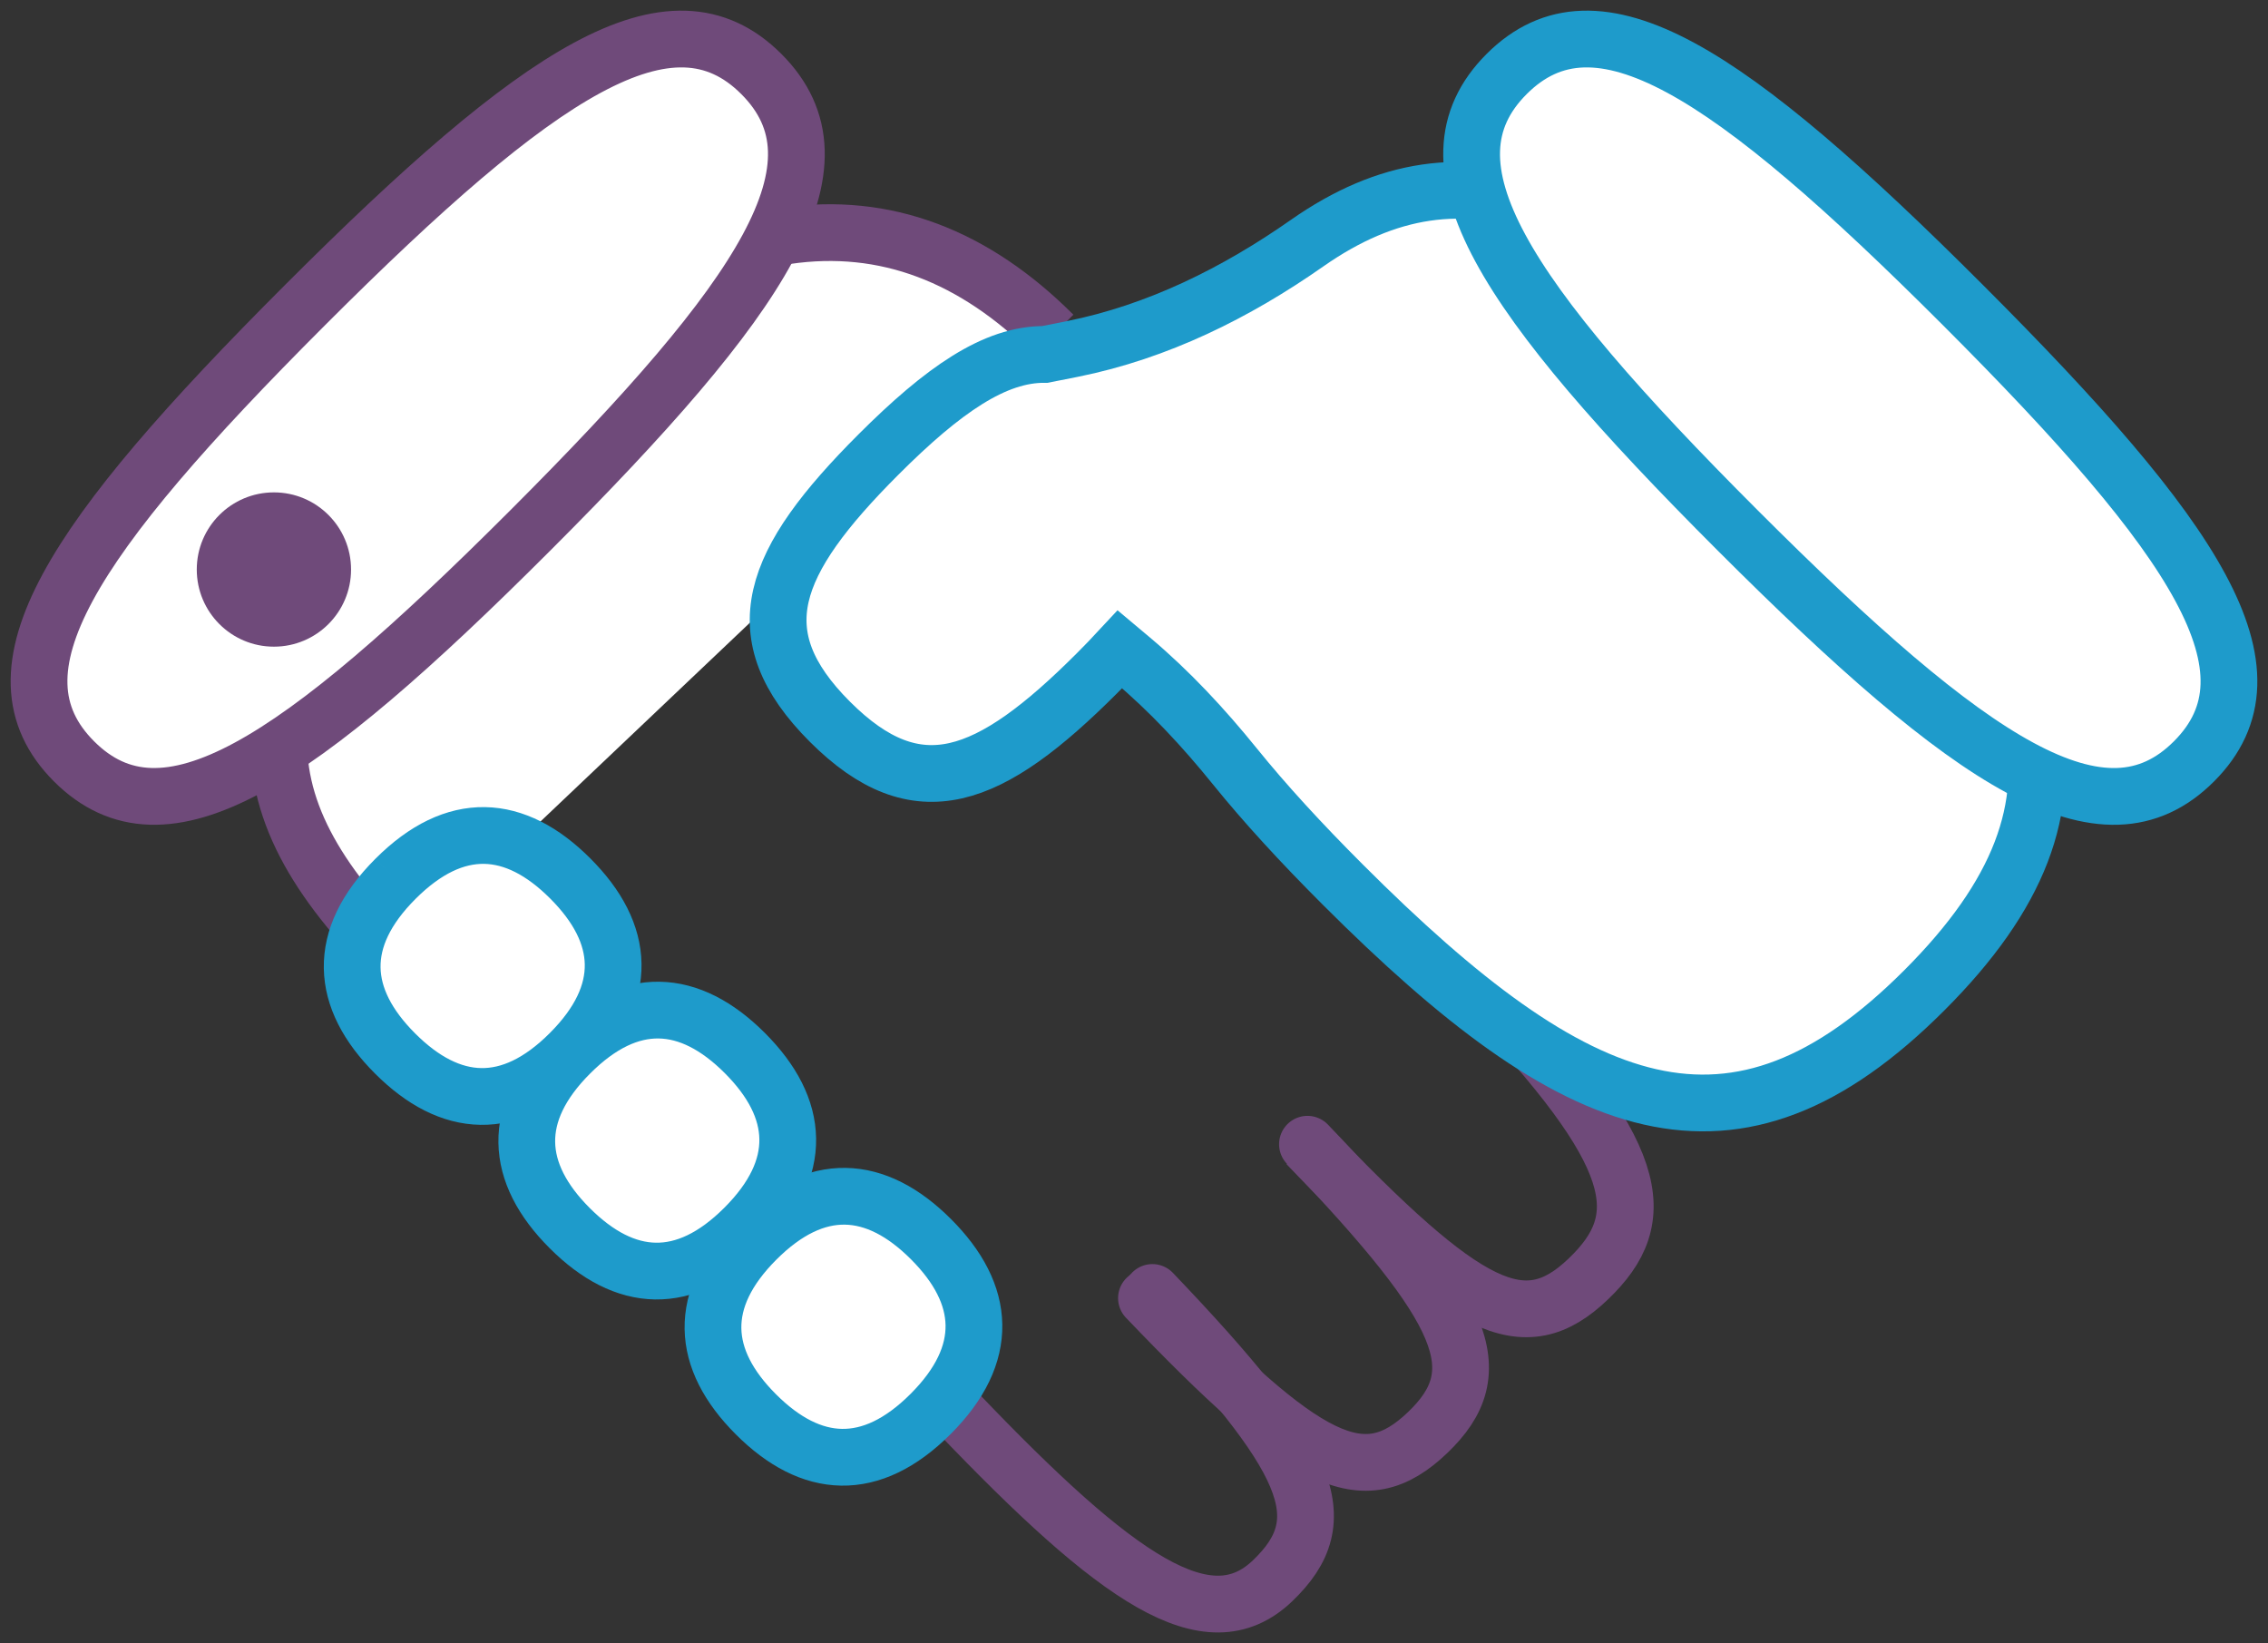
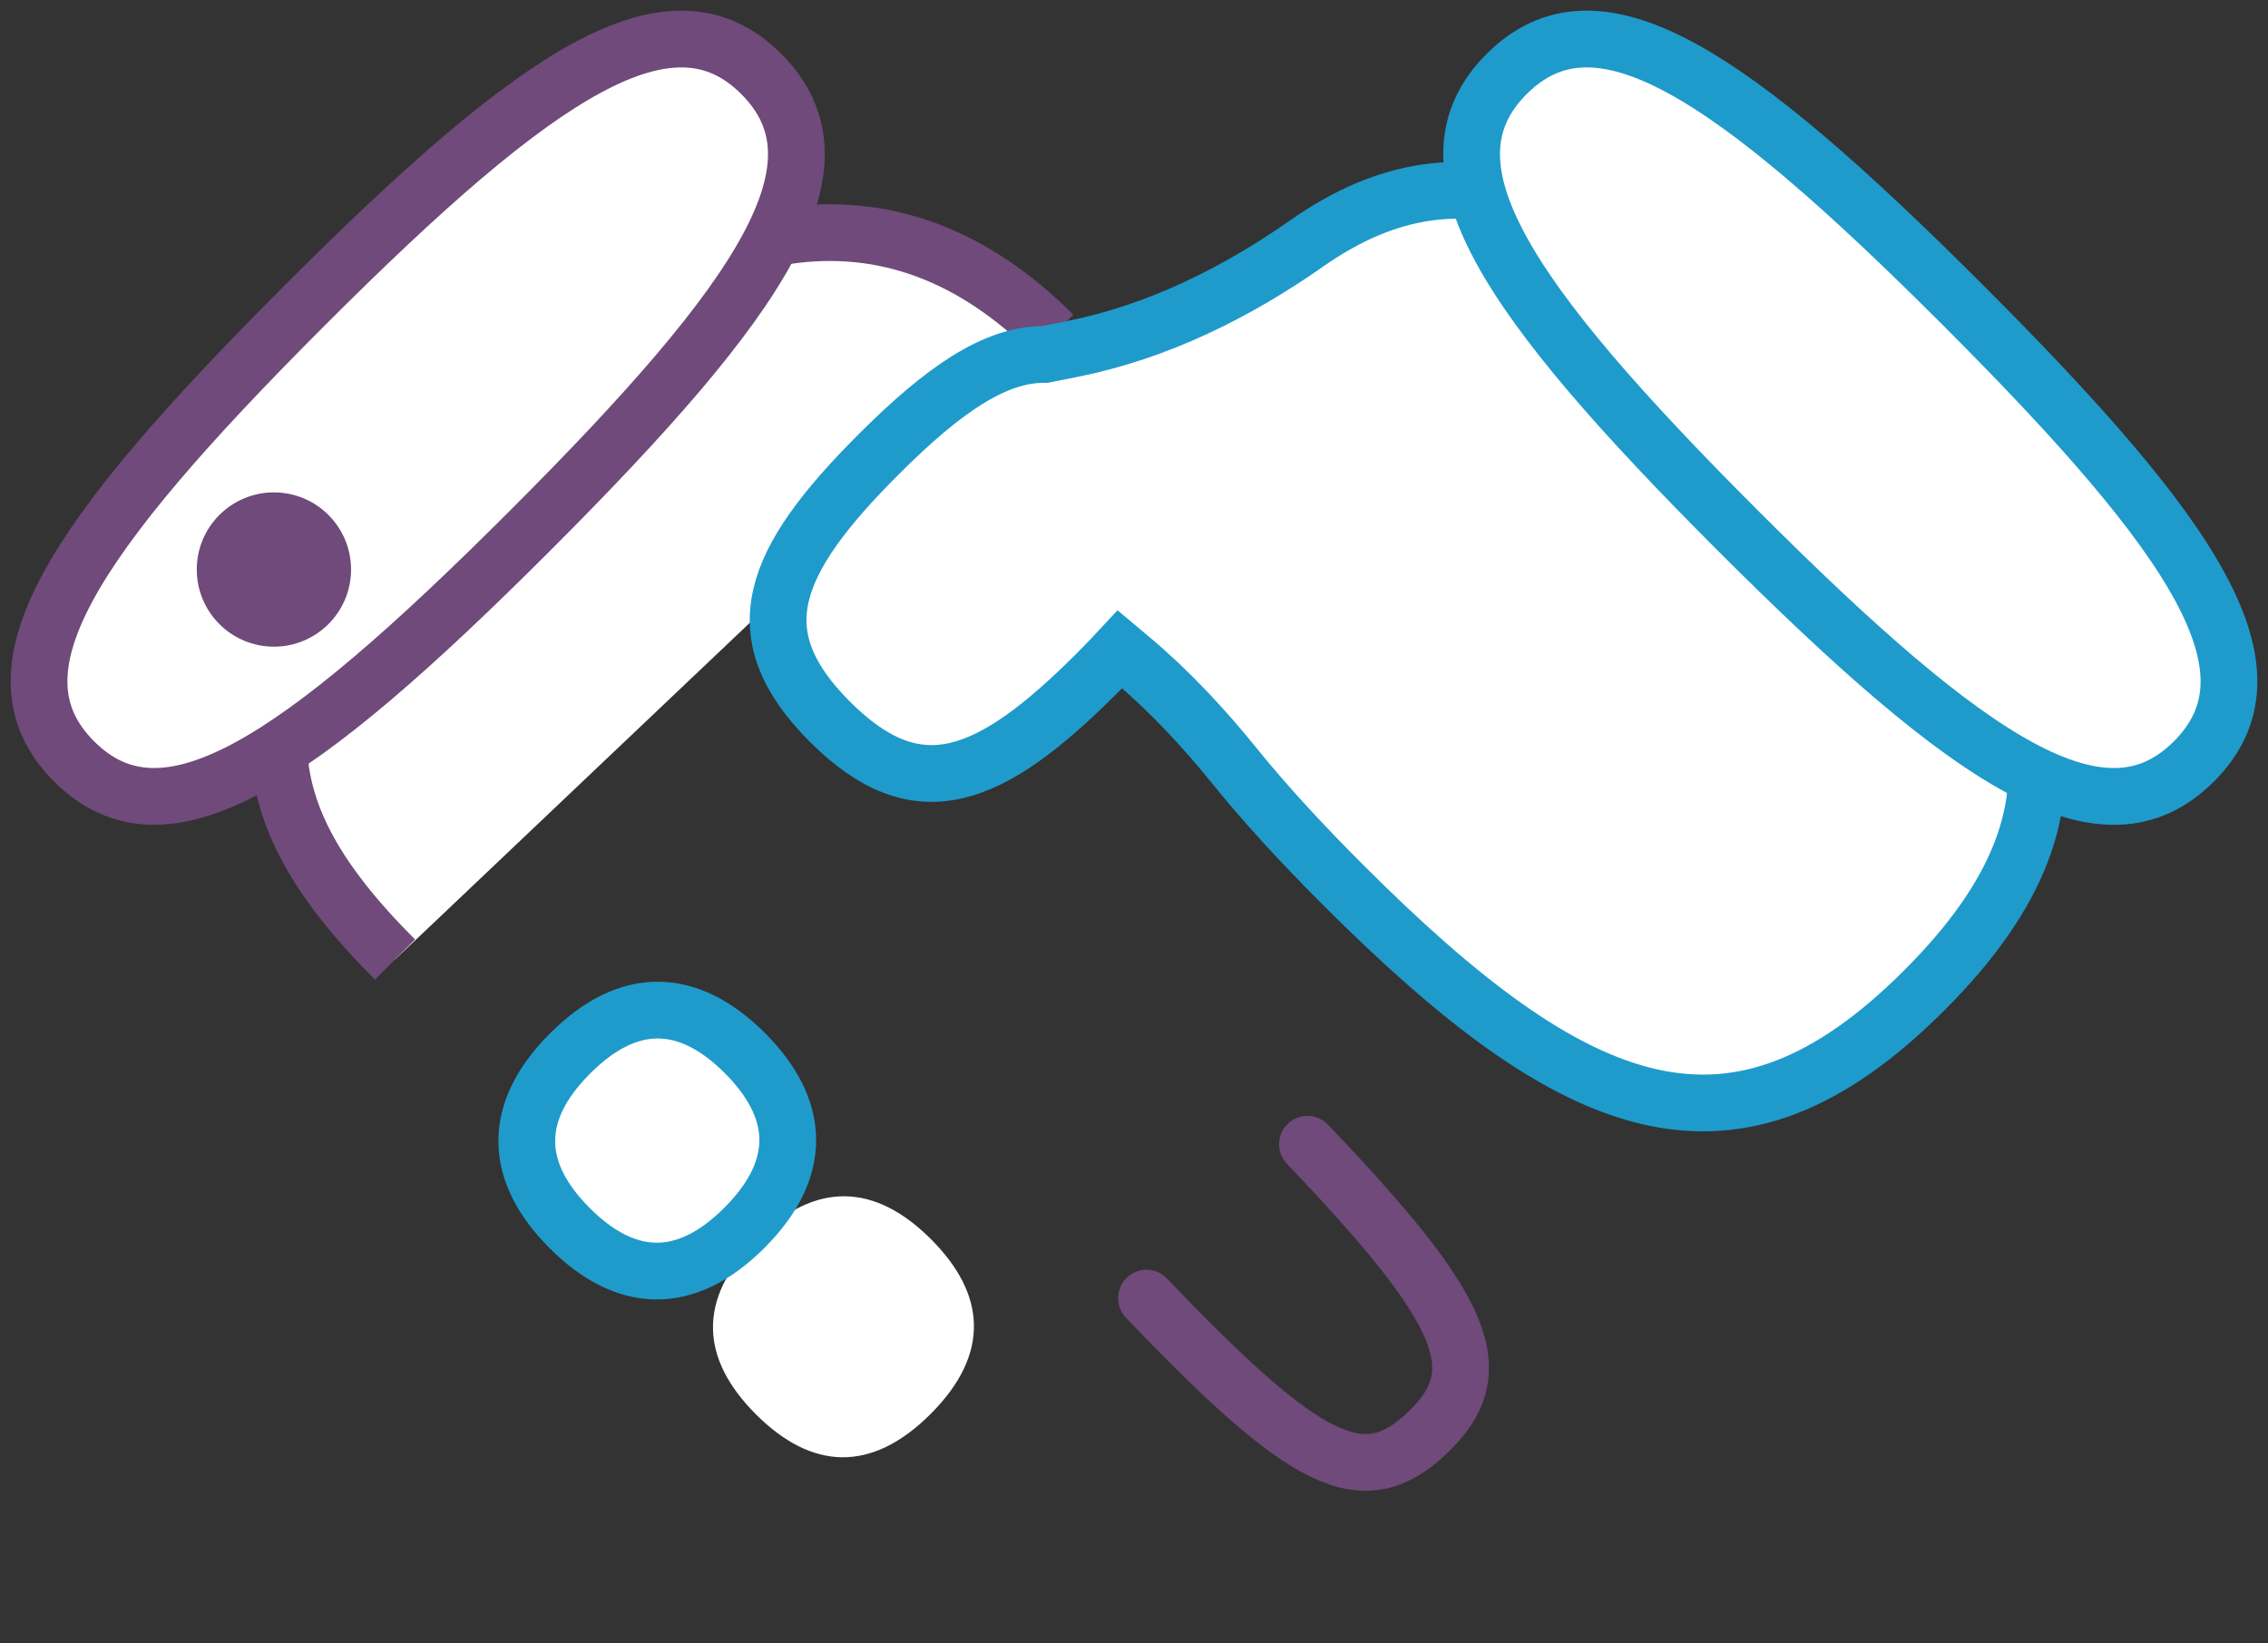
<svg xmlns="http://www.w3.org/2000/svg" xmlns:xlink="http://www.w3.org/1999/xlink" version="1.1" id="Capa_1" x="0px" y="0px" width="138.035px" height="100px" viewBox="0 0 138.035 100" enable-background="new 0 0 138.035 100" xml:space="preserve">
  <rect x="0" y="0" width="138.035" height="100" fill="#333333" stroke="none" />
  <g>
    <defs>
      <rect id="SVGID_1_" width="138.035" height="100" />
    </defs>
    <clipPath id="SVGID_2_">
      <use xlink:href="#SVGID_1_" overflow="visible" />
    </clipPath>
-     <path clip-path="url(#SVGID_2_)" fill="none" stroke="#6F4A7A" stroke-width="3.454" stroke-miterlimit="10" d="M79.551,69.659   c9.733,10.177,13.191,11.932,17.11,8.185c3.919-3.745,3.3-7.531-6.428-17.715" />
    <path clip-path="url(#SVGID_2_)" fill="none" stroke="#6F4A7A" stroke-width="3.454" stroke-linecap="round" stroke-miterlimit="10" d="   M69.776,79.004c9.733,10.177,13.191,11.932,17.109,8.185c3.92-3.745,2.417-7.367-7.311-17.551" />
-     <path clip-path="url(#SVGID_2_)" fill="none" stroke="#6F4A7A" stroke-width="3.454" stroke-linecap="round" stroke-miterlimit="10" d="   M58.294,85.981c9.732,10.178,15.235,13.976,19.154,10.229c3.919-3.745,2.417-7.369-7.312-17.551" />
    <path clip-path="url(#SVGID_2_)" fill="#FFFFFF" d="M24.04,58.398c-9.602-9.603-10.481-17.648,3.925-32.054   c14.406-14.406,26.54-15.57,36.142-5.97" />
    <path clip-path="url(#SVGID_2_)" fill="none" stroke="#6F4A7A" stroke-width="3.454" stroke-miterlimit="10" d="M24.04,58.398   c-9.602-9.603-10.481-17.648,3.925-32.054c14.406-14.406,26.54-15.57,36.142-5.97" />
    <path clip-path="url(#SVGID_2_)" fill="#FFFFFF" d="M63.591,21.571c-3.041-0.025-6.188,2.153-10.125,6.089   c-6.561,6.562-8.284,10.935-2.957,16.263c5.328,5.328,9.703,3.604,16.262-2.957c0.496-0.496,0.954-0.974,1.392-1.446l0.717,0.602   c2.313,1.946,4.373,4.165,6.273,6.515c1.837,2.273,4.03,4.659,6.568,7.196c14.279,14.281,23.8,18.033,35.396,6.438   c11.596-11.596,7.845-21.117-6.435-35.397C98.188,12.379,89.338,7.945,79.551,14.799c-4.327,3.031-9.091,5.395-14.271,6.437   C64.746,21.346,64.184,21.457,63.591,21.571" />
    <path clip-path="url(#SVGID_2_)" fill="none" stroke="#1E9BCB" stroke-width="3.454" stroke-miterlimit="10" d="M63.591,21.571   c-3.041-0.025-6.188,2.153-10.125,6.089c-6.561,6.562-8.284,10.935-2.957,16.263c5.328,5.328,9.703,3.604,16.262-2.957   c0.496-0.496,0.954-0.974,1.392-1.446l0.717,0.602c2.313,1.946,4.373,4.165,6.273,6.515c1.837,2.273,4.03,4.659,6.568,7.196   c14.279,14.281,23.8,18.033,35.396,6.438c11.596-11.596,7.845-21.117-6.435-35.397C98.188,12.379,89.338,7.945,79.551,14.799   c-4.327,3.031-9.091,5.395-14.271,6.437C64.746,21.346,64.184,21.457,63.591,21.571z" />
    <path clip-path="url(#SVGID_2_)" fill="#FFFFFF" d="M105.758,32.279C91.476,17.998,86.206,9.997,91.696,4.506   c5.49-5.49,13.492-0.22,27.772,14.061c14.28,14.281,19.551,22.283,14.059,27.772C128.036,51.83,120.037,46.559,105.758,32.279" />
    <path clip-path="url(#SVGID_2_)" fill="none" stroke="#1E9BCB" stroke-width="3.454" stroke-miterlimit="10" d="M105.758,32.279   C91.476,17.998,86.206,9.997,91.696,4.506c5.49-5.49,13.492-0.22,27.772,14.061c14.28,14.281,19.551,22.283,14.059,27.772   C128.036,51.83,120.037,46.559,105.758,32.279" />
    <path clip-path="url(#SVGID_2_)" fill="#FFFFFF" d="M32.278,32.279C46.559,17.998,51.829,9.997,46.338,4.506   c-5.49-5.49-13.492-0.22-27.772,14.06C4.286,32.845-0.984,40.848,4.507,46.338C9.999,51.828,17.998,46.559,32.278,32.279" />
    <path clip-path="url(#SVGID_2_)" fill="none" stroke="#6F4A7A" stroke-width="3.454" stroke-miterlimit="10" d="M32.278,32.279   C46.559,17.998,51.829,9.997,46.338,4.506c-5.49-5.49-13.492-0.22-27.772,14.06C4.286,32.845-0.984,40.848,4.507,46.338   C9.999,51.828,17.998,46.559,32.278,32.279" />
    <path clip-path="url(#SVGID_2_)" fill="#FFFFFF" d="M46.029,75.441c3.637-3.637,7.273-3.384,10.634-0.023   c3.359,3.36,3.614,6.996-0.023,10.635c-3.638,3.637-7.274,3.383-10.634,0.022C42.646,82.715,42.392,79.081,46.029,75.441" />
-     <path clip-path="url(#SVGID_2_)" fill="none" stroke="#1E9BCB" stroke-width="3.454" stroke-miterlimit="10" d="M46.029,75.441   c3.637-3.637,7.273-3.384,10.634-0.023c3.359,3.36,3.614,6.996-0.023,10.635c-3.638,3.637-7.274,3.383-10.634,0.022   C42.646,82.715,42.392,79.081,46.029,75.441" />
    <path clip-path="url(#SVGID_2_)" fill="#FFFFFF" d="M34.697,64.111c3.638-3.639,7.274-3.383,10.634-0.024   c3.359,3.36,3.614,6.996-0.023,10.635c-3.638,3.637-7.274,3.383-10.634,0.022C31.314,71.384,31.059,67.748,34.697,64.111" />
    <path clip-path="url(#SVGID_2_)" fill="none" stroke="#1E9BCB" stroke-width="3.454" stroke-miterlimit="10" d="M34.697,64.111   c3.638-3.639,7.274-3.383,10.634-0.024c3.359,3.36,3.614,6.996-0.023,10.635c-3.638,3.637-7.274,3.383-10.634,0.022   C31.314,71.384,31.059,67.748,34.697,64.111" />
-     <path clip-path="url(#SVGID_2_)" fill="#FFFFFF" d="M24.071,53.483c3.638-3.637,7.274-3.383,10.634-0.022   c3.36,3.359,3.614,6.996-0.023,10.633c-3.637,3.639-7.273,3.383-10.634,0.024C20.687,60.758,20.433,57.122,24.071,53.483" />
-     <path clip-path="url(#SVGID_2_)" fill="none" stroke="#1E9BCB" stroke-width="3.454" stroke-miterlimit="10" d="M24.071,53.483   c3.638-3.637,7.274-3.383,10.634-0.022c3.36,3.359,3.614,6.996-0.023,10.633c-3.637,3.639-7.273,3.383-10.634,0.024   C20.687,60.758,20.433,57.122,24.071,53.483" />
    <path clip-path="url(#SVGID_2_)" fill="#6F4A7A" d="M16.671,29.966c2.593,0,4.695,2.103,4.695,4.695   c0,2.592-2.102,4.695-4.695,4.695c-2.593,0-4.695-2.103-4.695-4.695C11.976,32.068,14.079,29.966,16.671,29.966" />
  </g>
</svg>